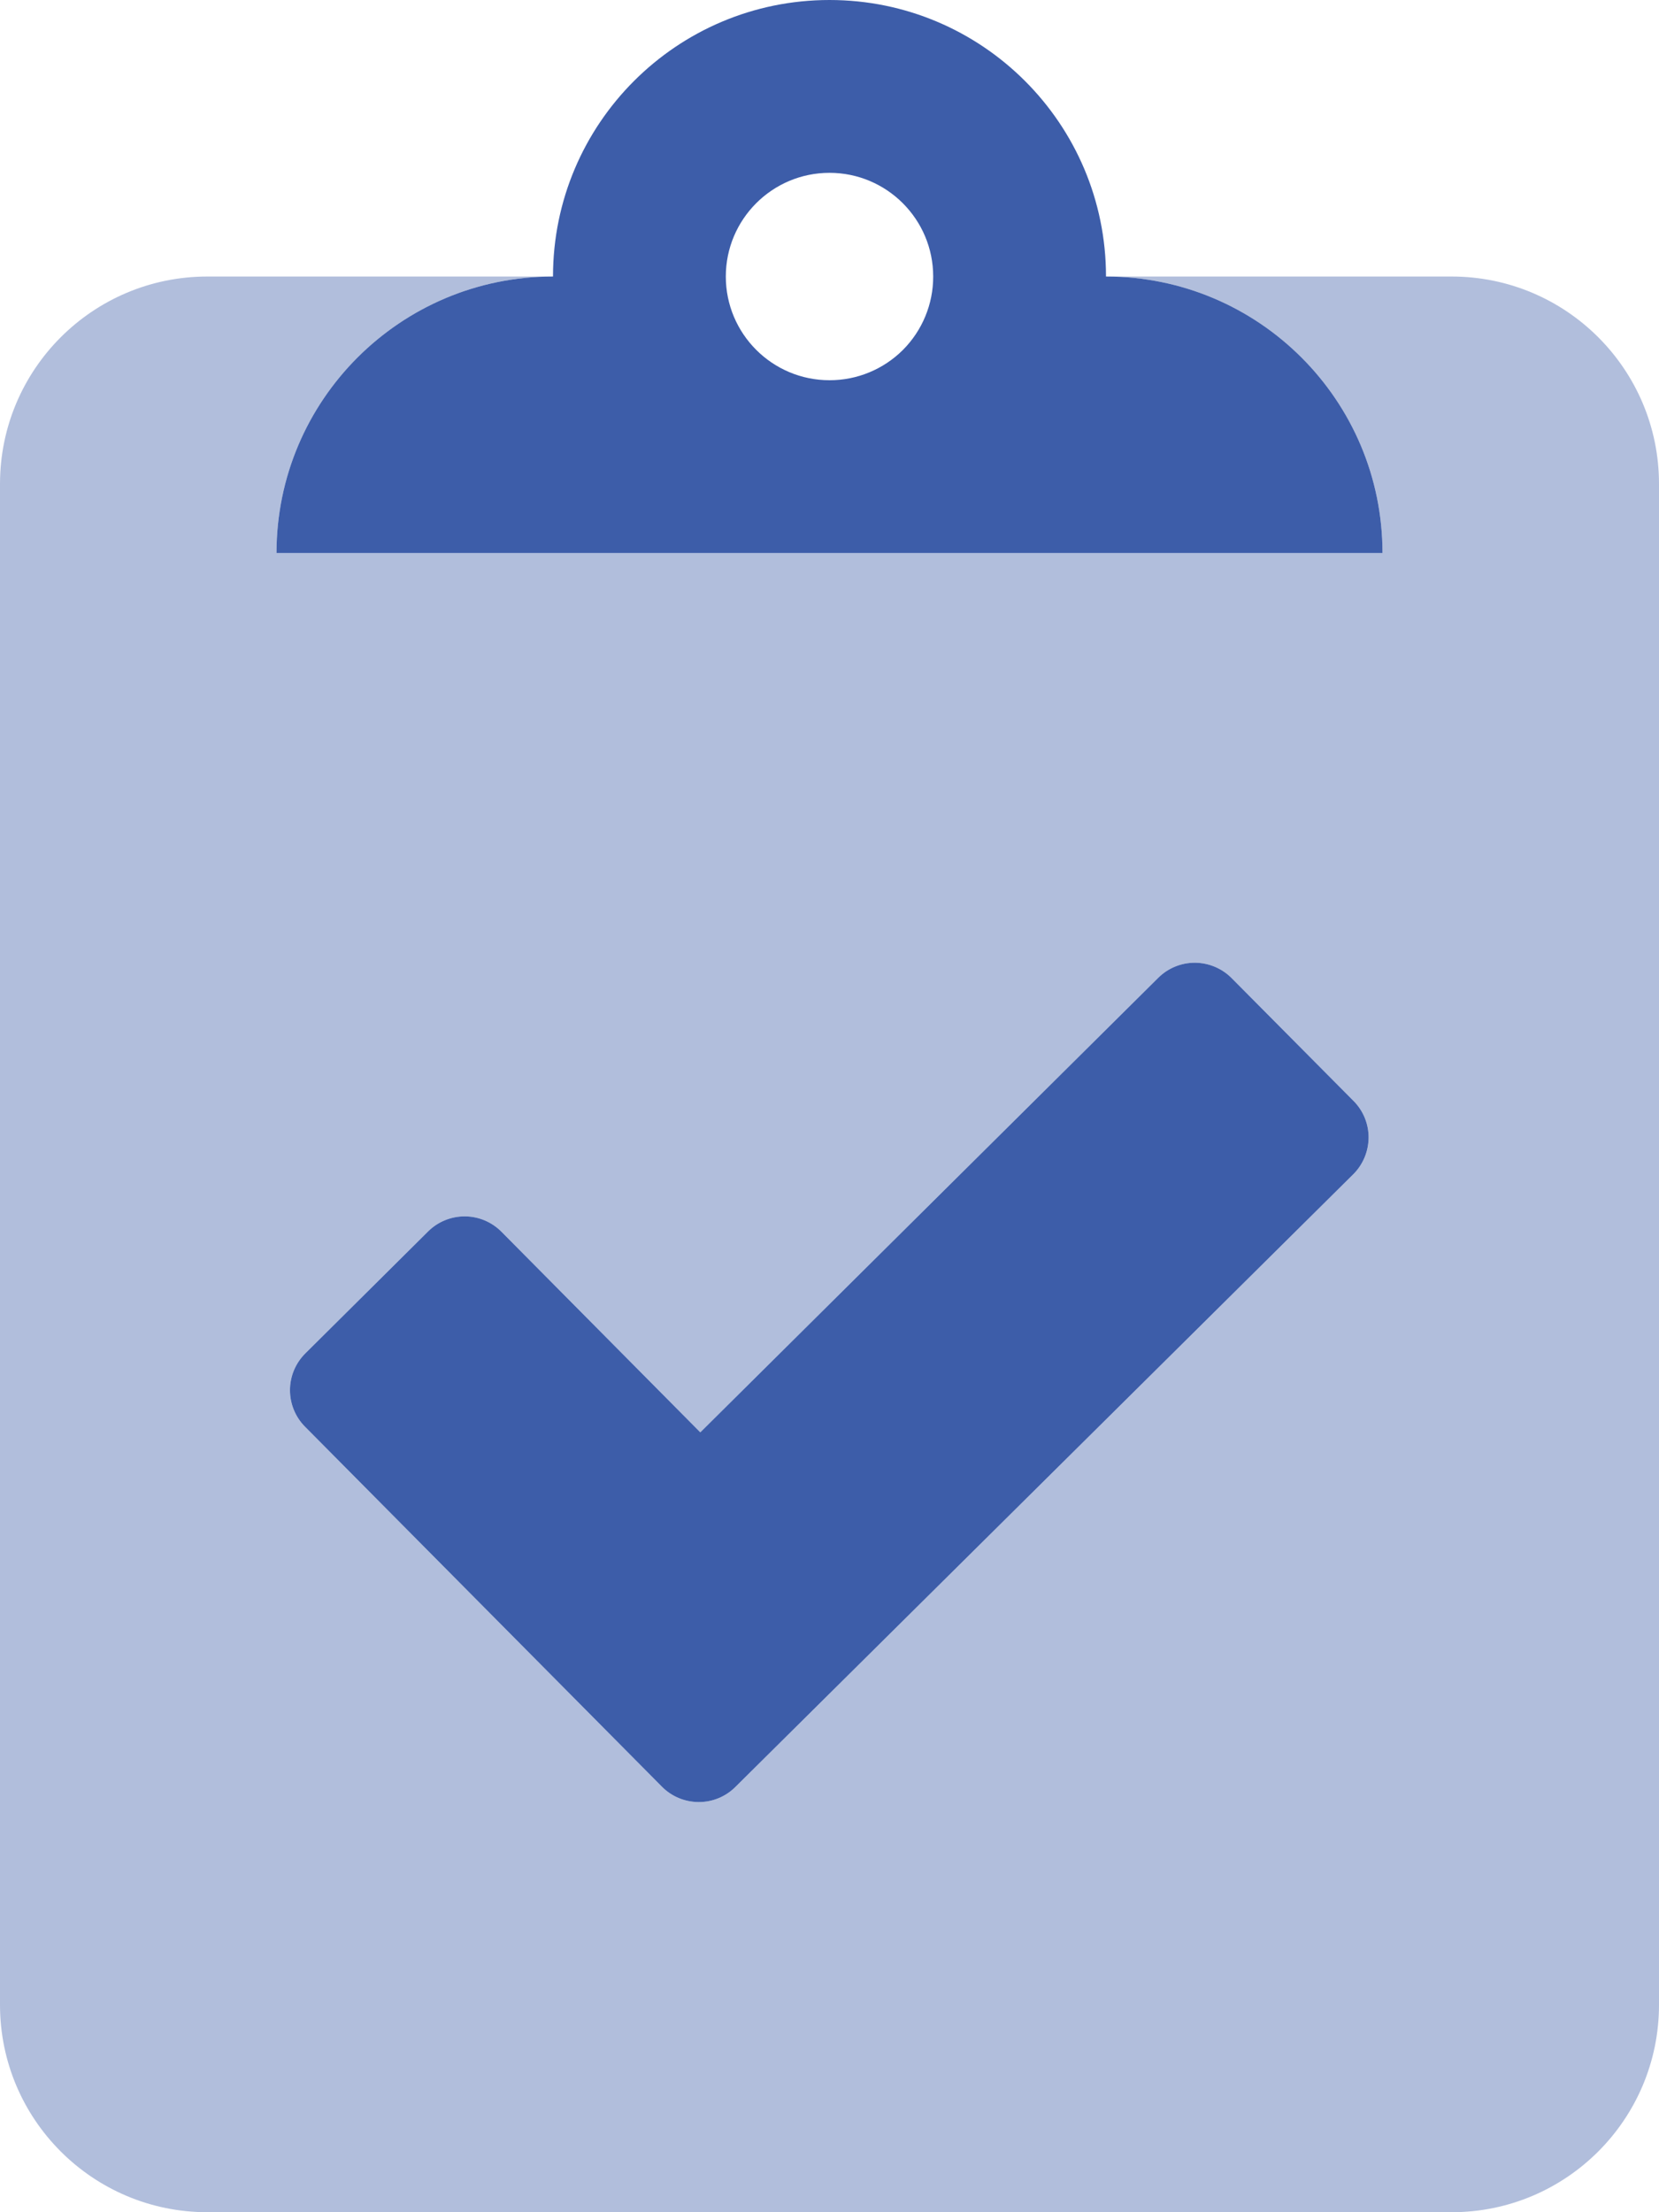
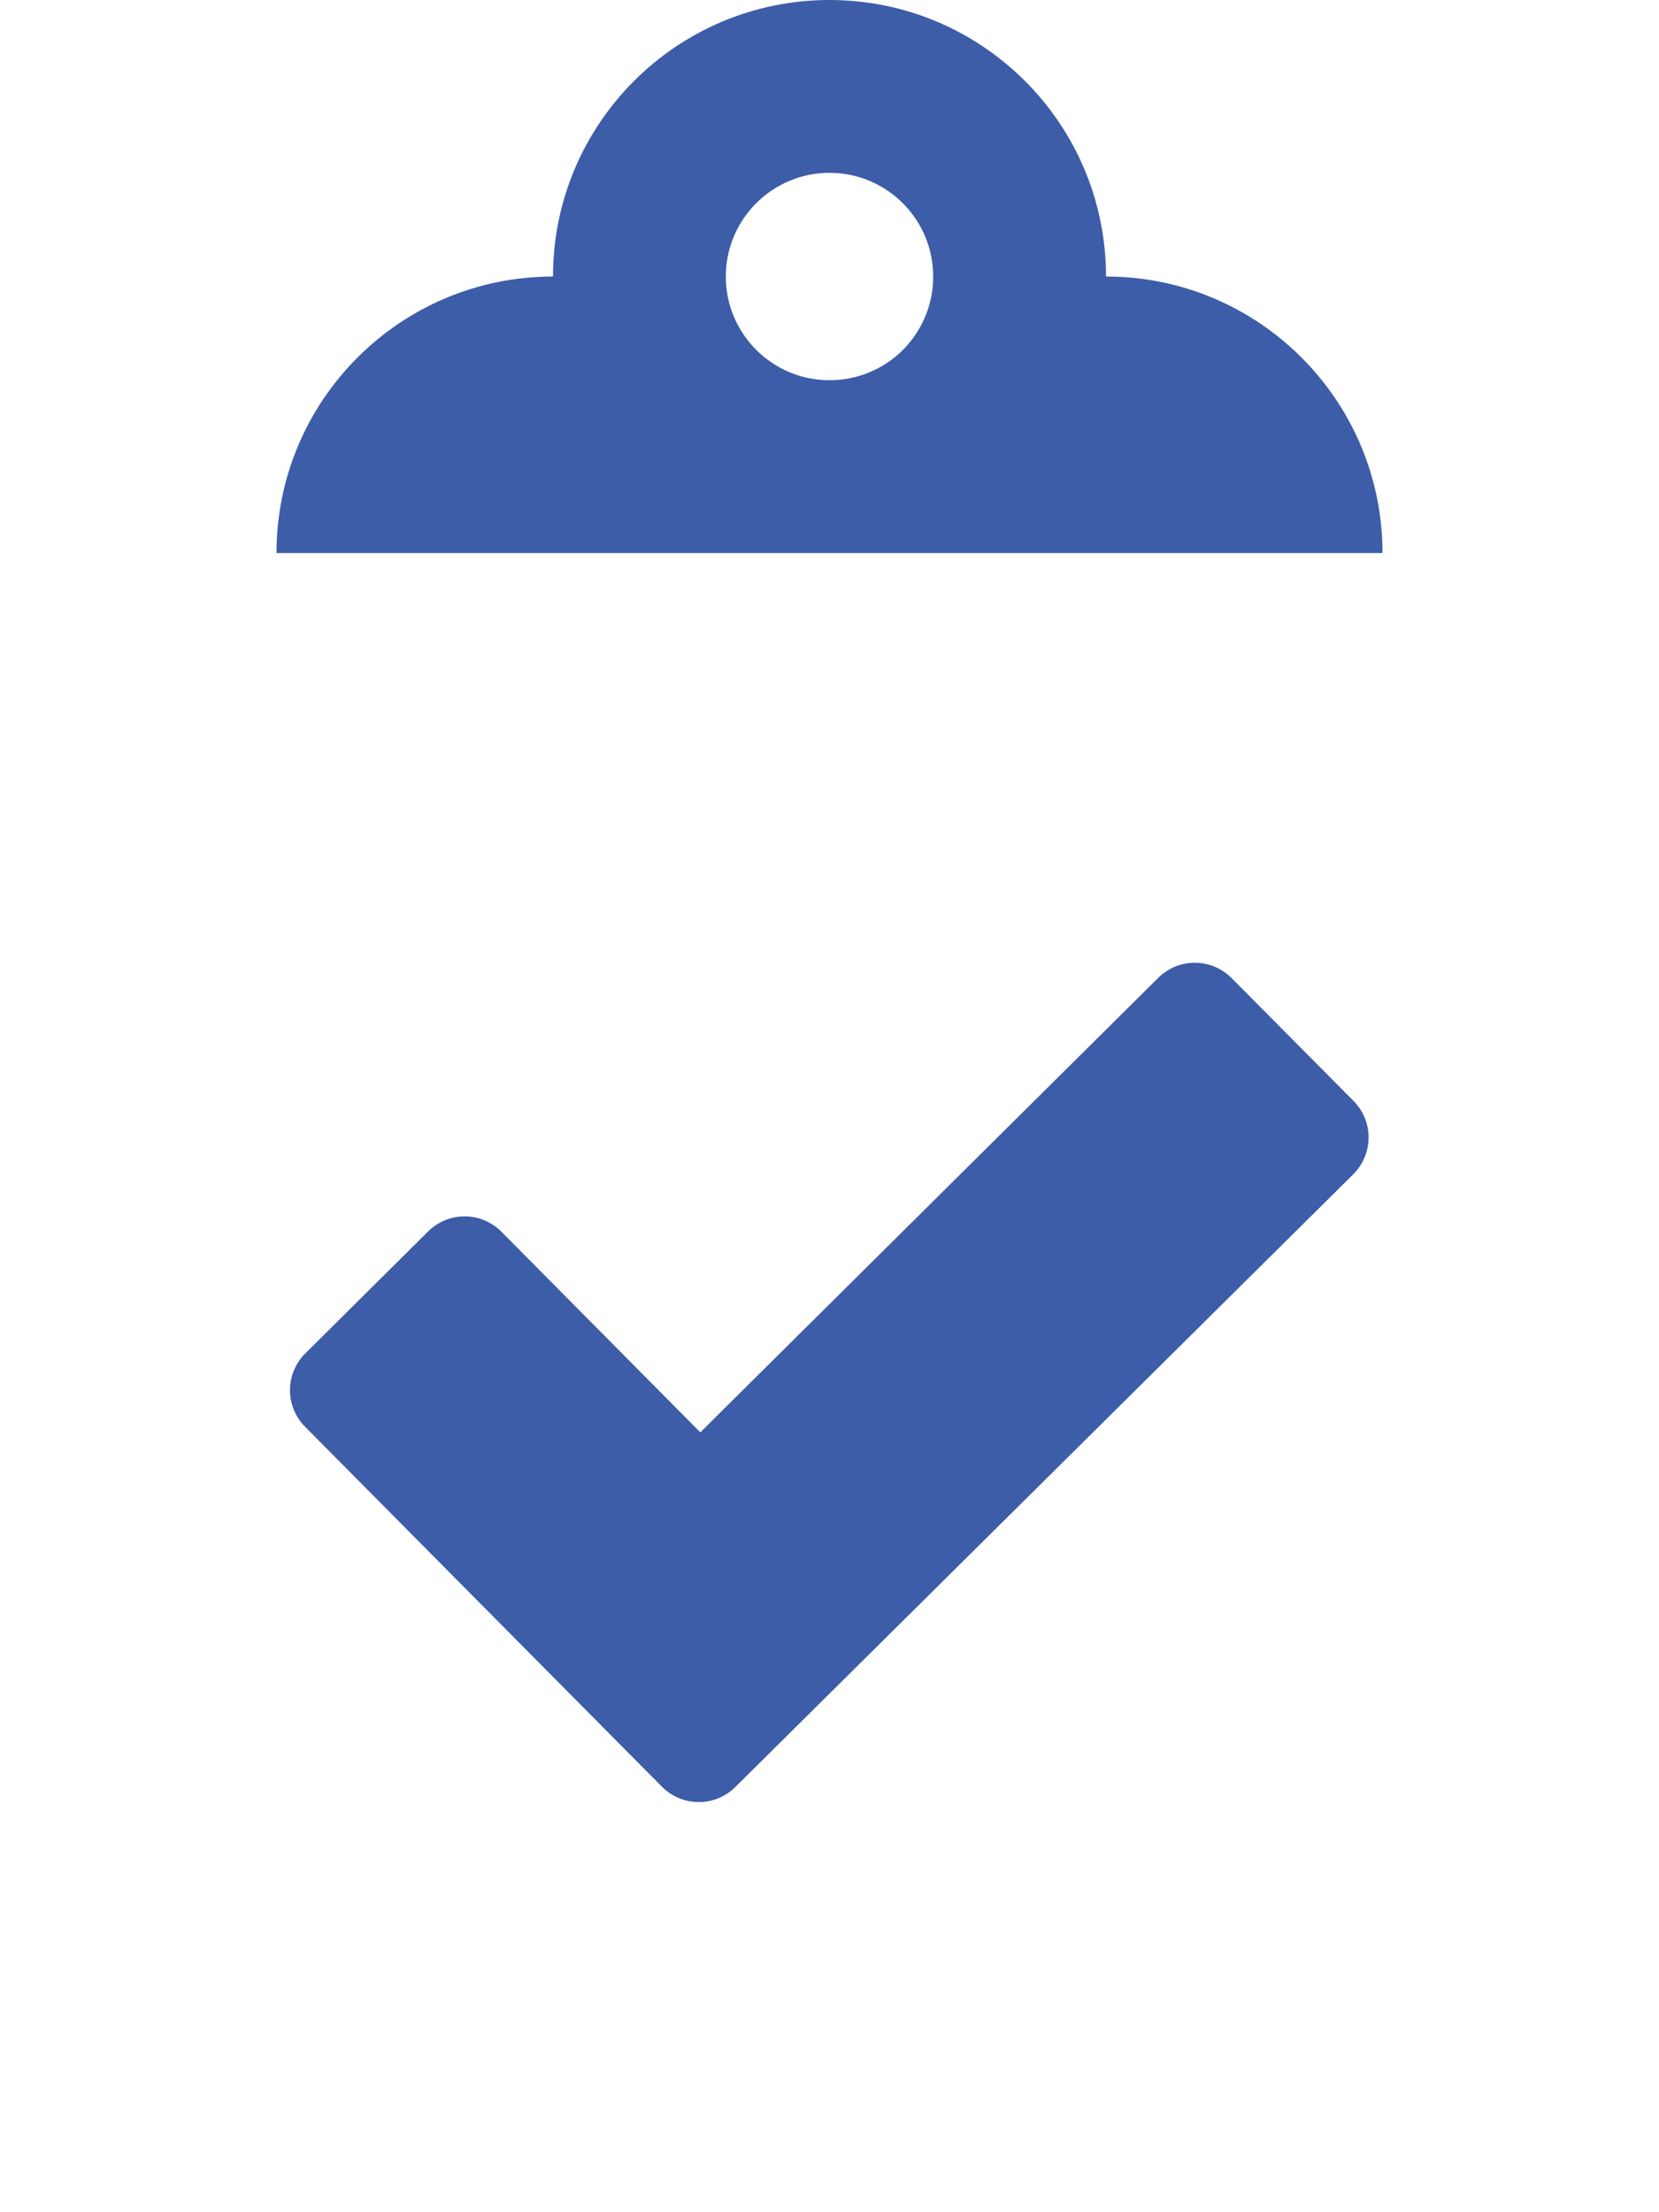
<svg xmlns="http://www.w3.org/2000/svg" width="24" height="32" viewBox="0 0 24 32" fill="none">
-   <path opacity="0.4" fill-rule="evenodd" clip-rule="evenodd" d="M16 4H21C22.657 4 24 5.343 24 7V29C24 30.657 22.657 32 21 32H3C1.343 32 0 30.657 0 29V7C0 5.343 1.343 4 3 4H8C5.791 4 4 5.791 4 8H20C20 5.791 18.209 4 16 4ZM10.637 25.85L19.575 16.988C19.717 16.848 19.798 16.657 19.799 16.457C19.8 16.258 19.722 16.067 19.581 15.925L17.819 14.15C17.679 14.008 17.488 13.928 17.289 13.926C17.089 13.925 16.898 14.003 16.756 14.144L10.131 20.719L7.256 17.819C7.116 17.677 6.926 17.596 6.726 17.595C6.527 17.594 6.335 17.672 6.194 17.812L4.419 19.575C4.277 19.715 4.196 19.906 4.195 20.105C4.194 20.304 4.272 20.496 4.412 20.637L9.575 25.844C9.715 25.986 9.906 26.066 10.105 26.067C10.304 26.069 10.496 25.99 10.637 25.85Z" fill="#3D5DA9" />
  <path fill-rule="evenodd" clip-rule="evenodd" d="M16 4C16 1.791 14.209 0 12 0C9.791 0 8 1.791 8 4C5.791 4 4 5.791 4 8H20C20 5.791 18.209 4 16 4ZM17.819 14.15C17.679 14.008 17.488 13.928 17.289 13.926C17.089 13.925 16.898 14.003 16.756 14.144L10.131 20.719L7.256 17.819C7.116 17.677 6.926 17.596 6.726 17.595C6.527 17.594 6.335 17.672 6.194 17.812L4.419 19.575C4.277 19.715 4.196 19.906 4.195 20.105C4.194 20.304 4.272 20.496 4.412 20.637L9.575 25.844C9.715 25.986 9.906 26.066 10.105 26.067C10.304 26.069 10.496 25.99 10.637 25.85L19.575 16.988C19.717 16.848 19.797 16.657 19.799 16.457C19.8 16.258 19.722 16.067 19.581 15.925L17.819 14.15ZM10.5 4C10.5 4.828 11.172 5.5 12 5.5C12.398 5.501 12.78 5.343 13.062 5.062C13.343 4.78 13.501 4.398 13.5 4C13.5 3.172 12.828 2.5 12 2.5C11.172 2.5 10.5 3.172 10.5 4Z" fill="#3D5DA9" />
</svg>